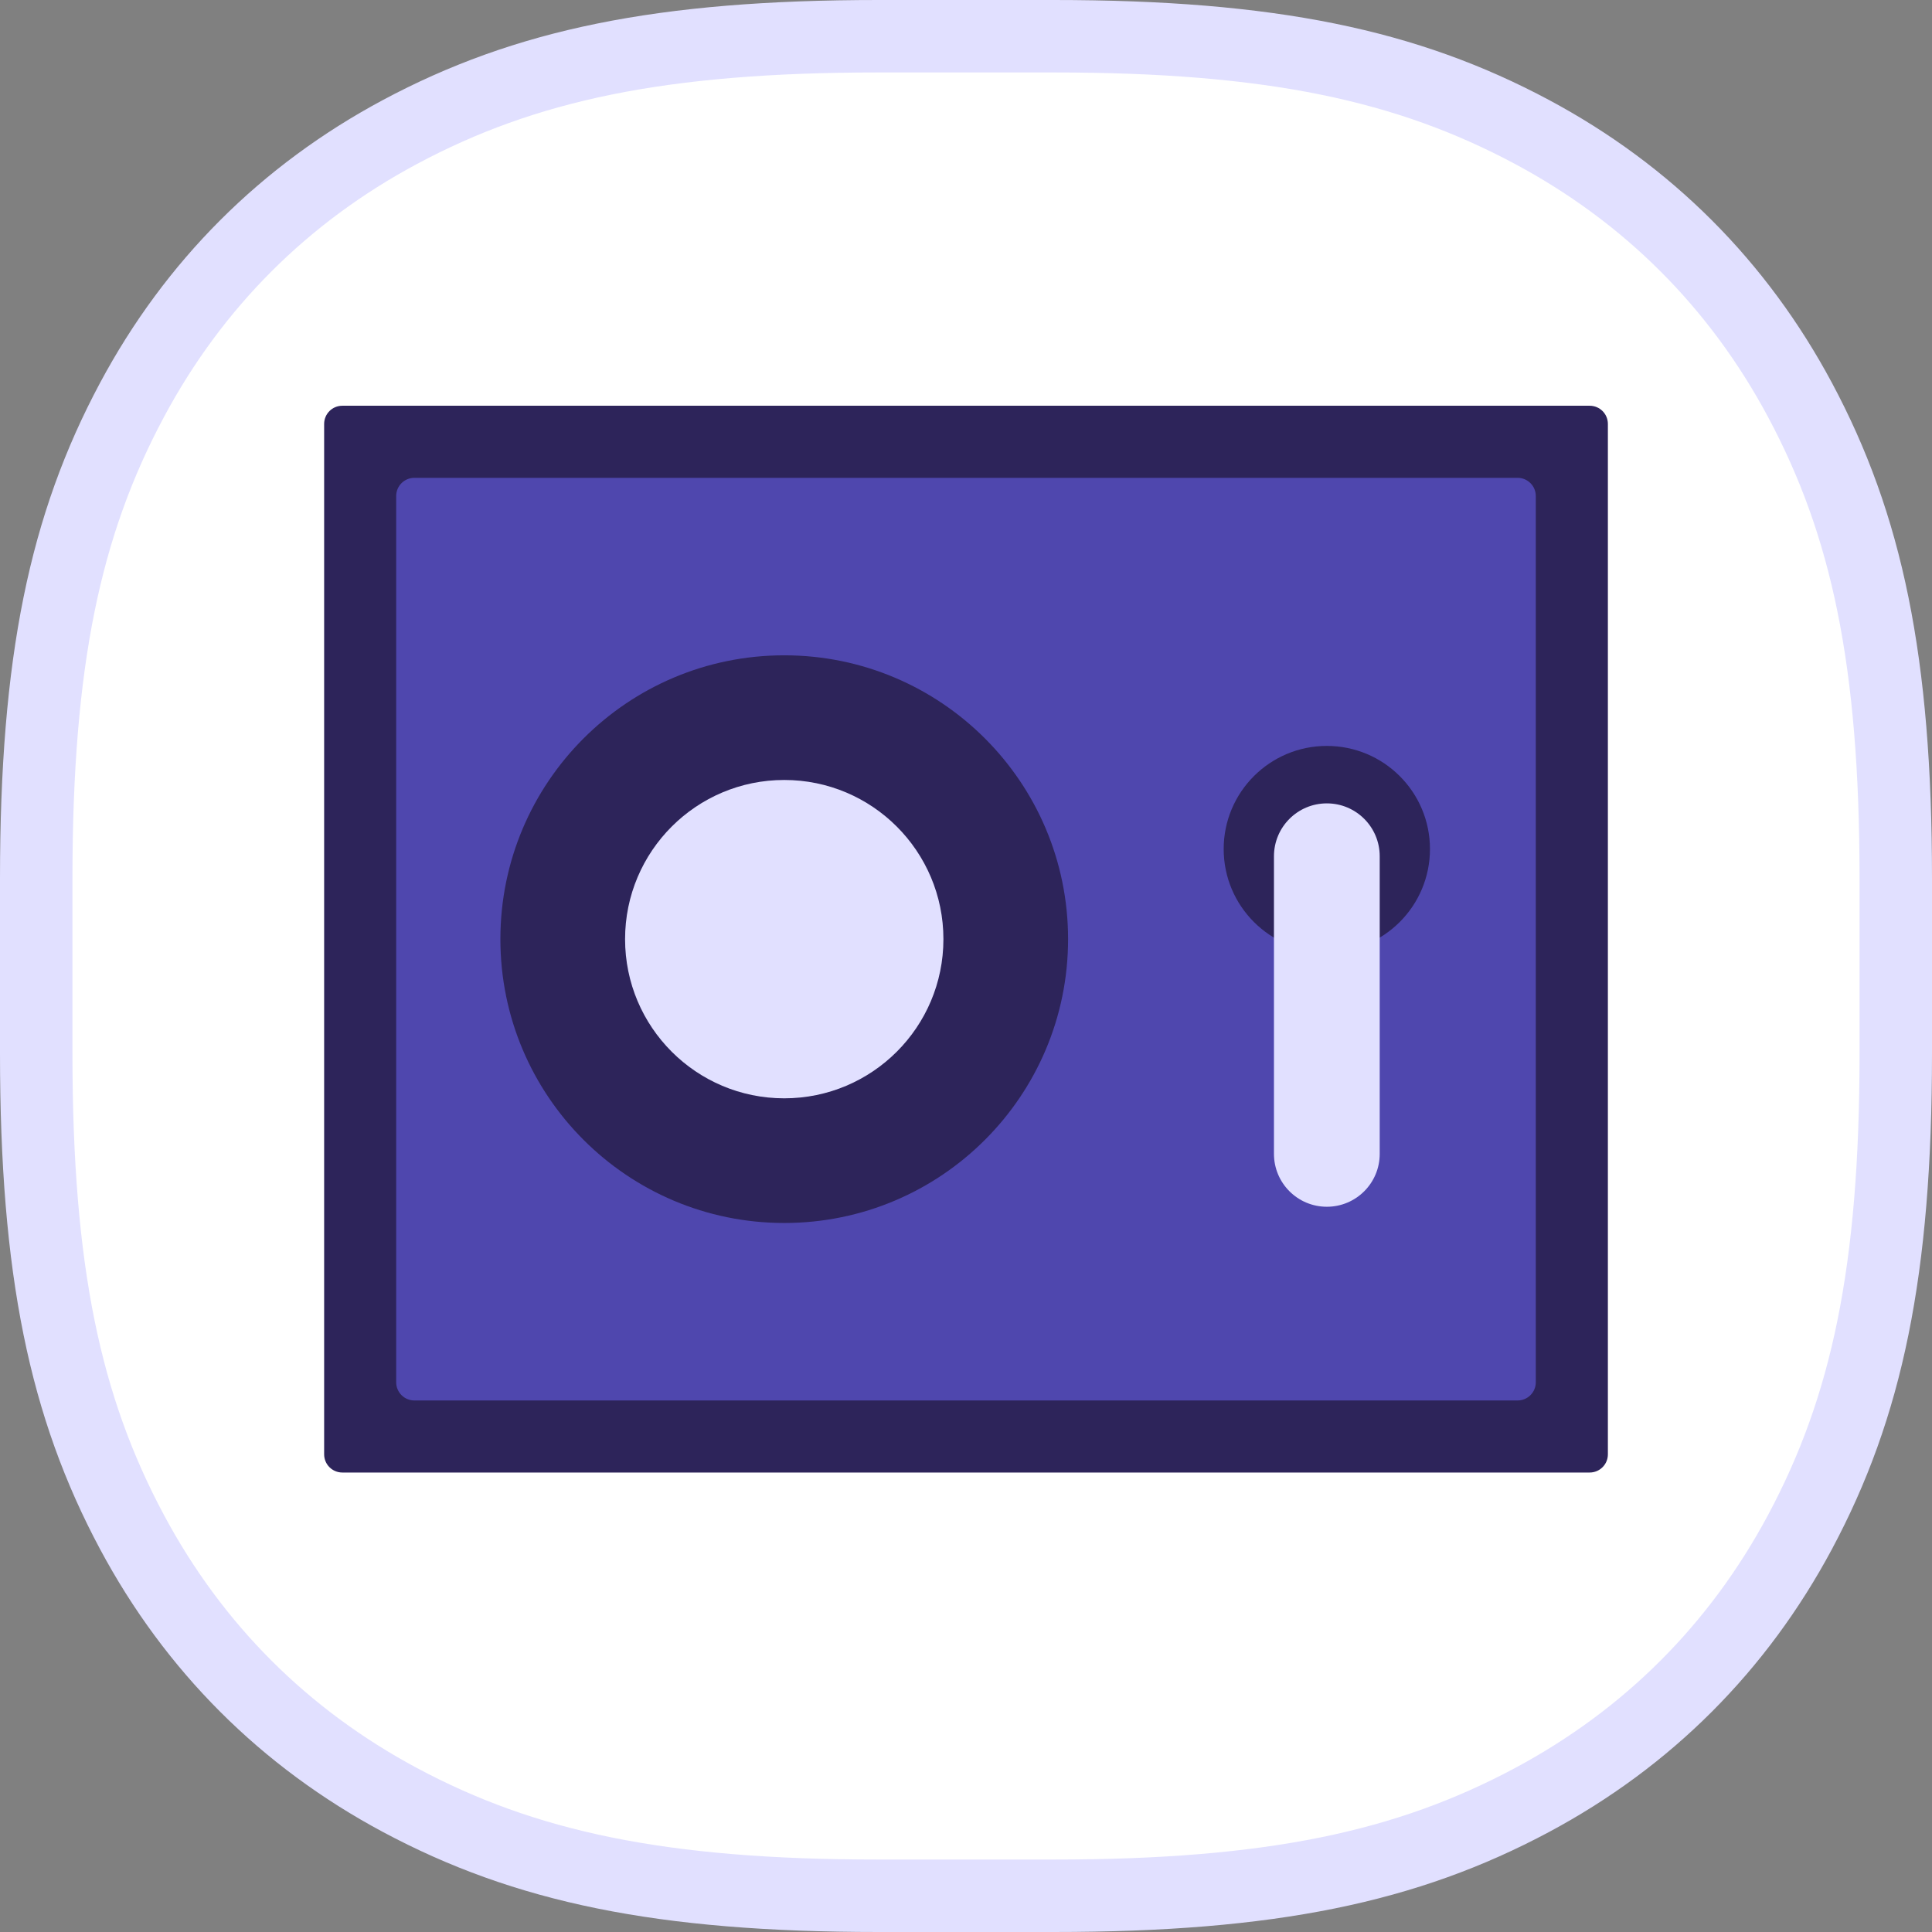
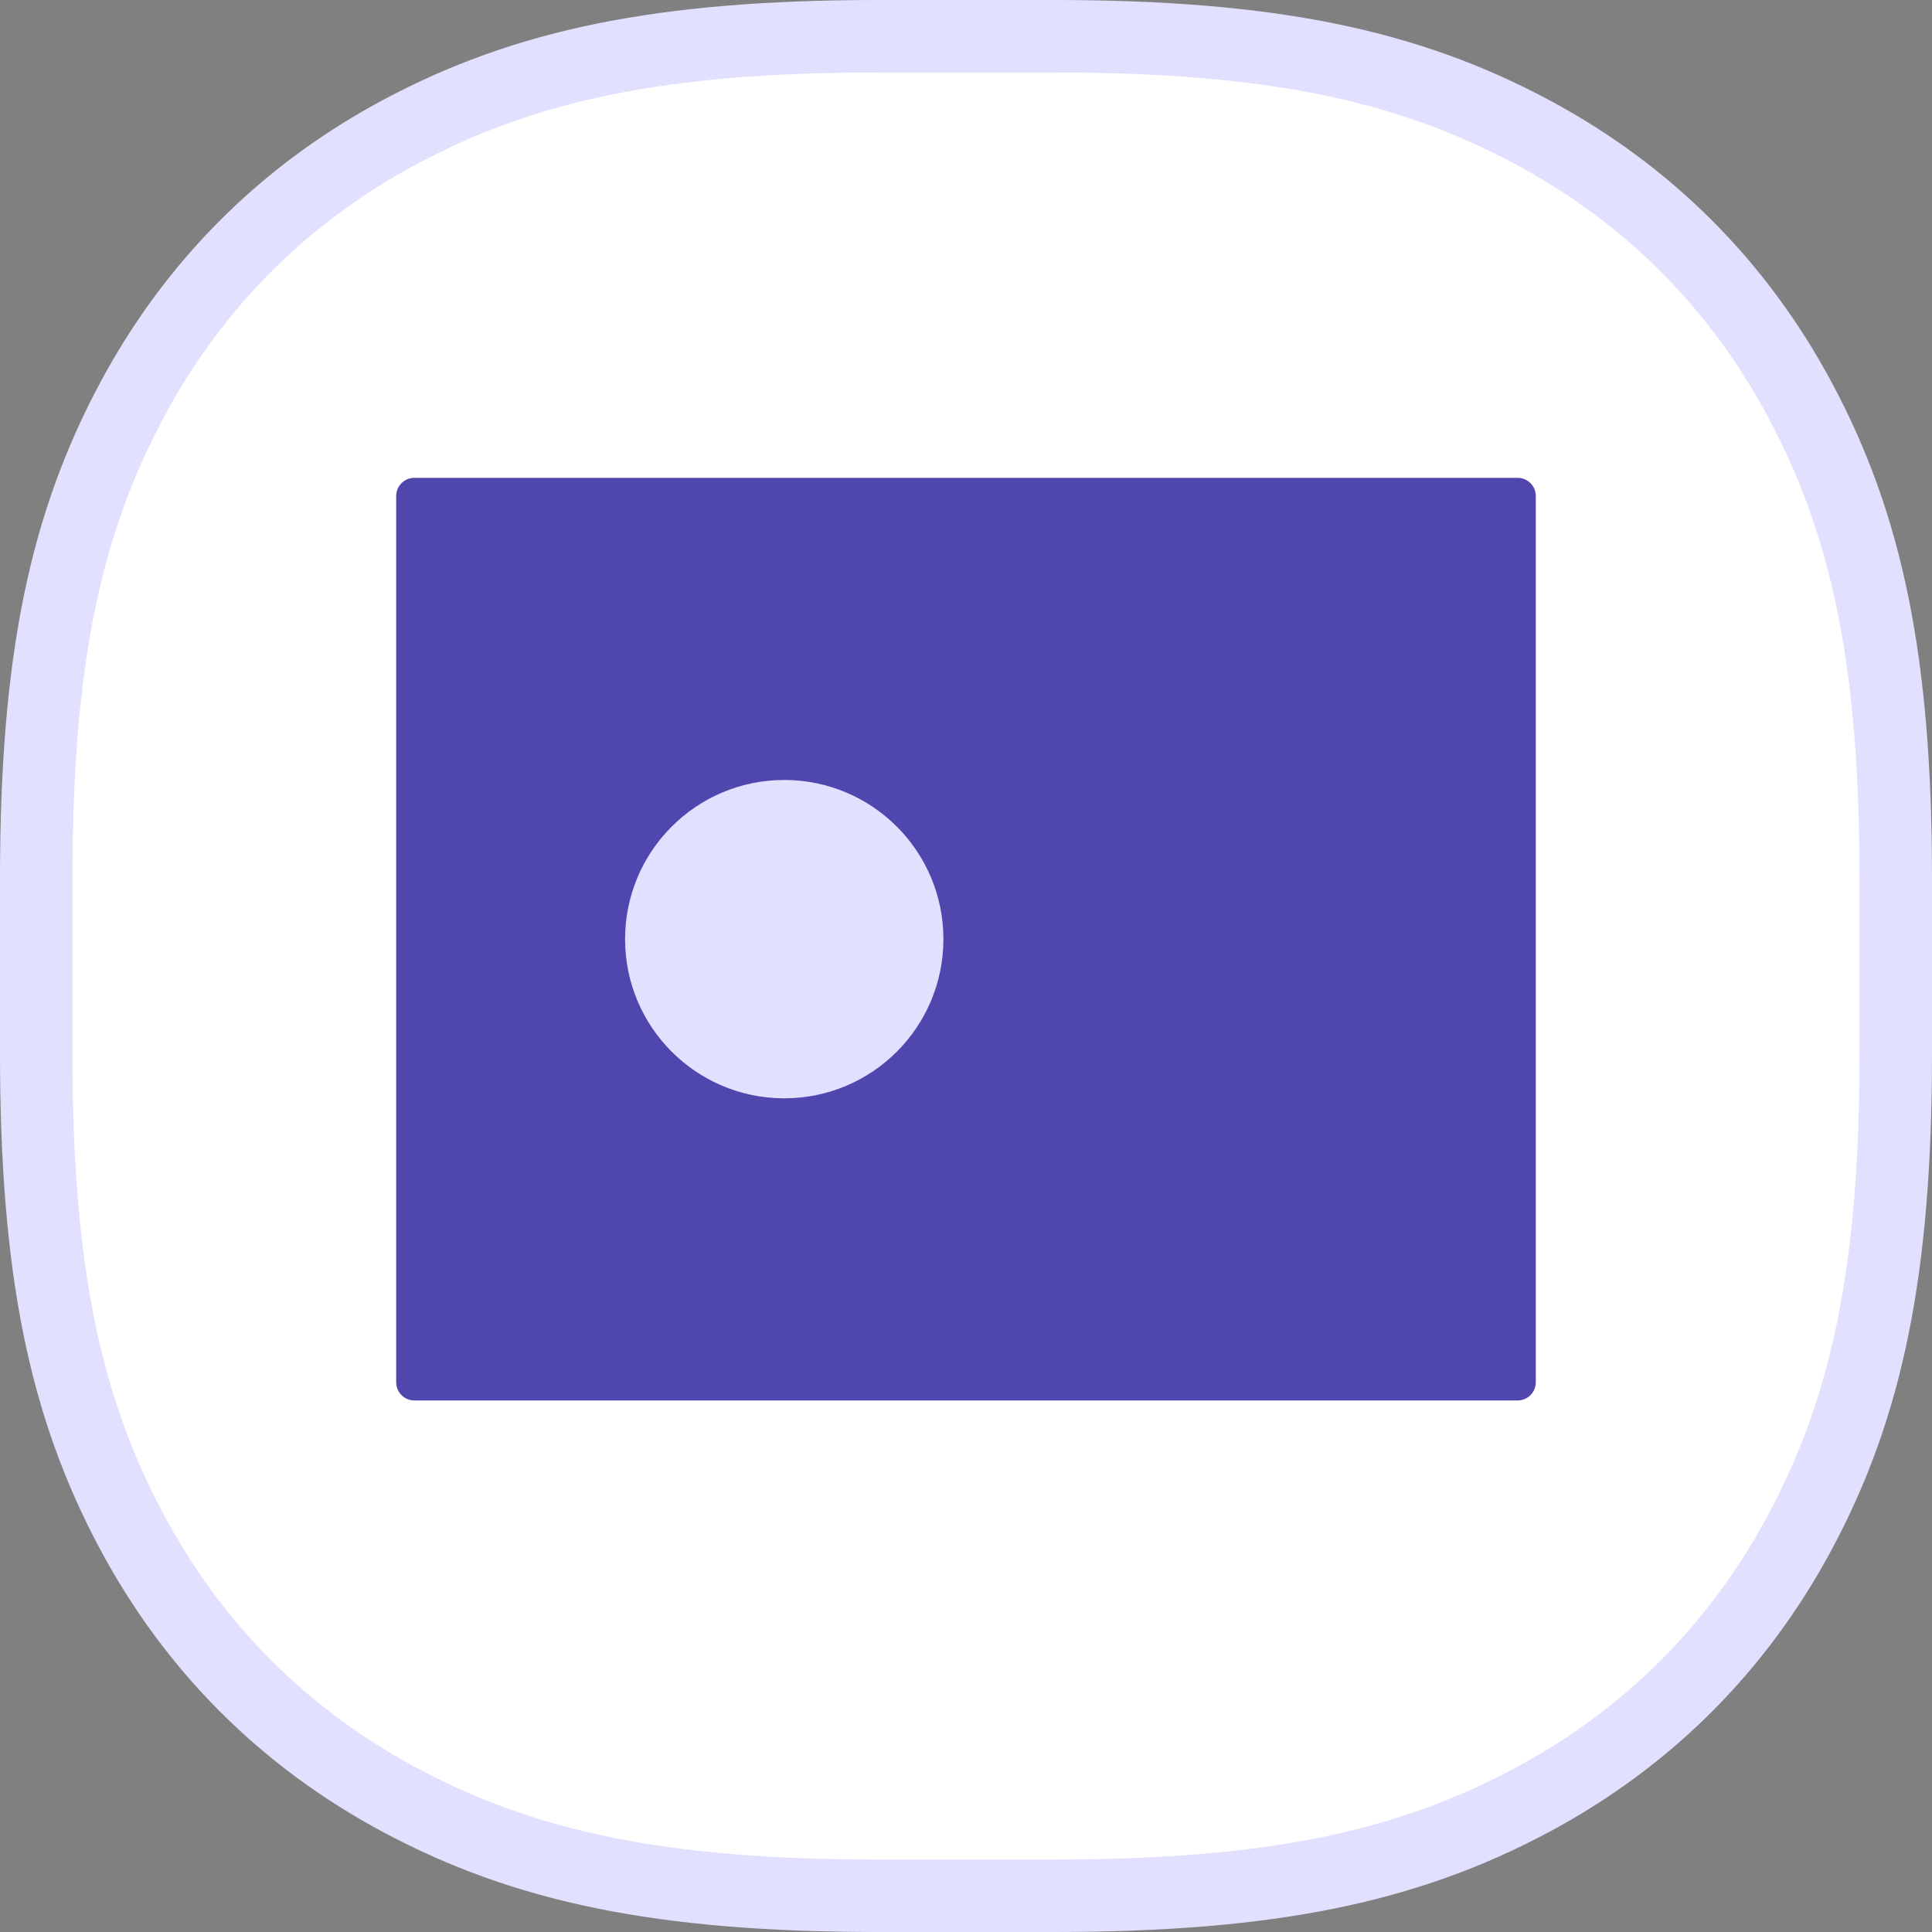
<svg xmlns="http://www.w3.org/2000/svg" xmlns:xlink="http://www.w3.org/1999/xlink" width="80px" height="80px" viewBox="0 0 80 80" version="1.1">
  <rect x="0" y="0" width="80" height="80" fill="#808080" stroke="none" />
  <title>icon/security</title>
  <desc>Created with Sketch.</desc>
  <defs>
-     <polygon id="path-1" points="0 0 80 0 80 80 0 80" />
-   </defs>
+     </defs>
  <g id="icon/security" stroke="none" stroke-width="1" fill="none" fill-rule="evenodd">
    <g id="icon-bg" fill="#FFFFFF" stroke="#E1E0FF">
      <g id="Rectangle">
        <path d="M36.38,1.5 C27.362,1.5 21.738,2.698 16.566,5.463 C11.776,8.025 8.025,11.776 5.463,16.566 C2.698,21.738 1.5,27.362 1.5,36.38 L1.5,43.62 C1.5,52.638 2.698,58.262 5.463,63.434 C8.025,68.224 11.776,71.975 16.566,74.537 C21.738,77.302 27.362,78.5 36.38,78.5 L43.62,78.5 C52.638,78.5 58.262,77.302 63.434,74.537 C68.224,71.975 71.975,68.224 74.537,63.434 C77.302,58.262 78.5,52.638 78.5,43.62 L78.5,36.38 C78.5,27.362 77.302,21.738 74.537,16.566 C71.975,11.776 68.224,8.025 63.434,5.463 C58.262,2.698 52.638,1.5 43.62,1.5 L36.38,1.5 Z" stroke-width="3" />
      </g>
    </g>
    <g id="Group-16">
      <g id="Group-3">
        <mask id="mask-2" fill="white">
          <use xlink:href="#path-1" />
        </mask>
        <g id="Clip-2" />
      </g>
-       <path d="M65.826,60.974 L14.175,60.974 C13.759,60.974 13.422,60.637 13.422,60.221 L13.422,17.554 C13.422,17.138 13.759,16.801 14.175,16.801 L65.826,16.801 C66.242,16.801 66.579,17.138 66.579,17.554 L66.579,60.221 C66.579,60.637 66.242,60.974 65.826,60.974" id="Fill-4" fill="#2D245A" />
      <path d="M62.841,57.99 L17.158,57.99 C16.742,57.99 16.405,57.653 16.405,57.237 L16.405,20.539 C16.405,20.123 16.742,19.786 17.158,19.786 L62.841,19.786 C63.257,19.786 63.594,20.123 63.594,20.539 L63.594,57.237 C63.594,57.653 63.257,57.99 62.841,57.99" id="Fill-6" fill="#4F47AE" />
-       <path d="M59.212,35.157 C59.212,37.517 57.3,39.428 54.941,39.428 C52.583,39.428 50.67,37.517 50.67,35.157 C50.67,32.798 52.583,30.887 54.941,30.887 C57.3,30.887 59.212,32.798 59.212,35.157" id="Fill-8" fill="#2D245A" />
-       <path d="M54.942,49.969 L54.942,49.969 C53.732,49.969 52.752,48.989 52.752,47.779 L52.752,35.456 C52.752,34.245 53.732,33.266 54.942,33.266 C56.151,33.266 57.131,34.245 57.131,35.456 L57.131,47.779 C57.131,48.989 56.151,49.969 54.942,49.969" id="Fill-10" fill="#E1E0FF" />
-       <path d="M44.227,38.888 C44.227,45.379 38.965,50.641 32.474,50.641 C25.983,50.641 20.72,45.379 20.72,38.888 C20.72,32.397 25.983,27.135 32.474,27.135 C38.965,27.135 44.227,32.397 44.227,38.888" id="Fill-12" fill="#2D245A" />
      <path d="M39.065,38.888 C39.065,42.528 36.114,45.479 32.474,45.479 C28.834,45.479 25.883,42.528 25.883,38.888 C25.883,35.248 28.834,32.297 32.474,32.297 C36.114,32.297 39.065,35.248 39.065,38.888" id="Fill-14" fill="#E1E0FF" />
    </g>
  </g>
</svg>